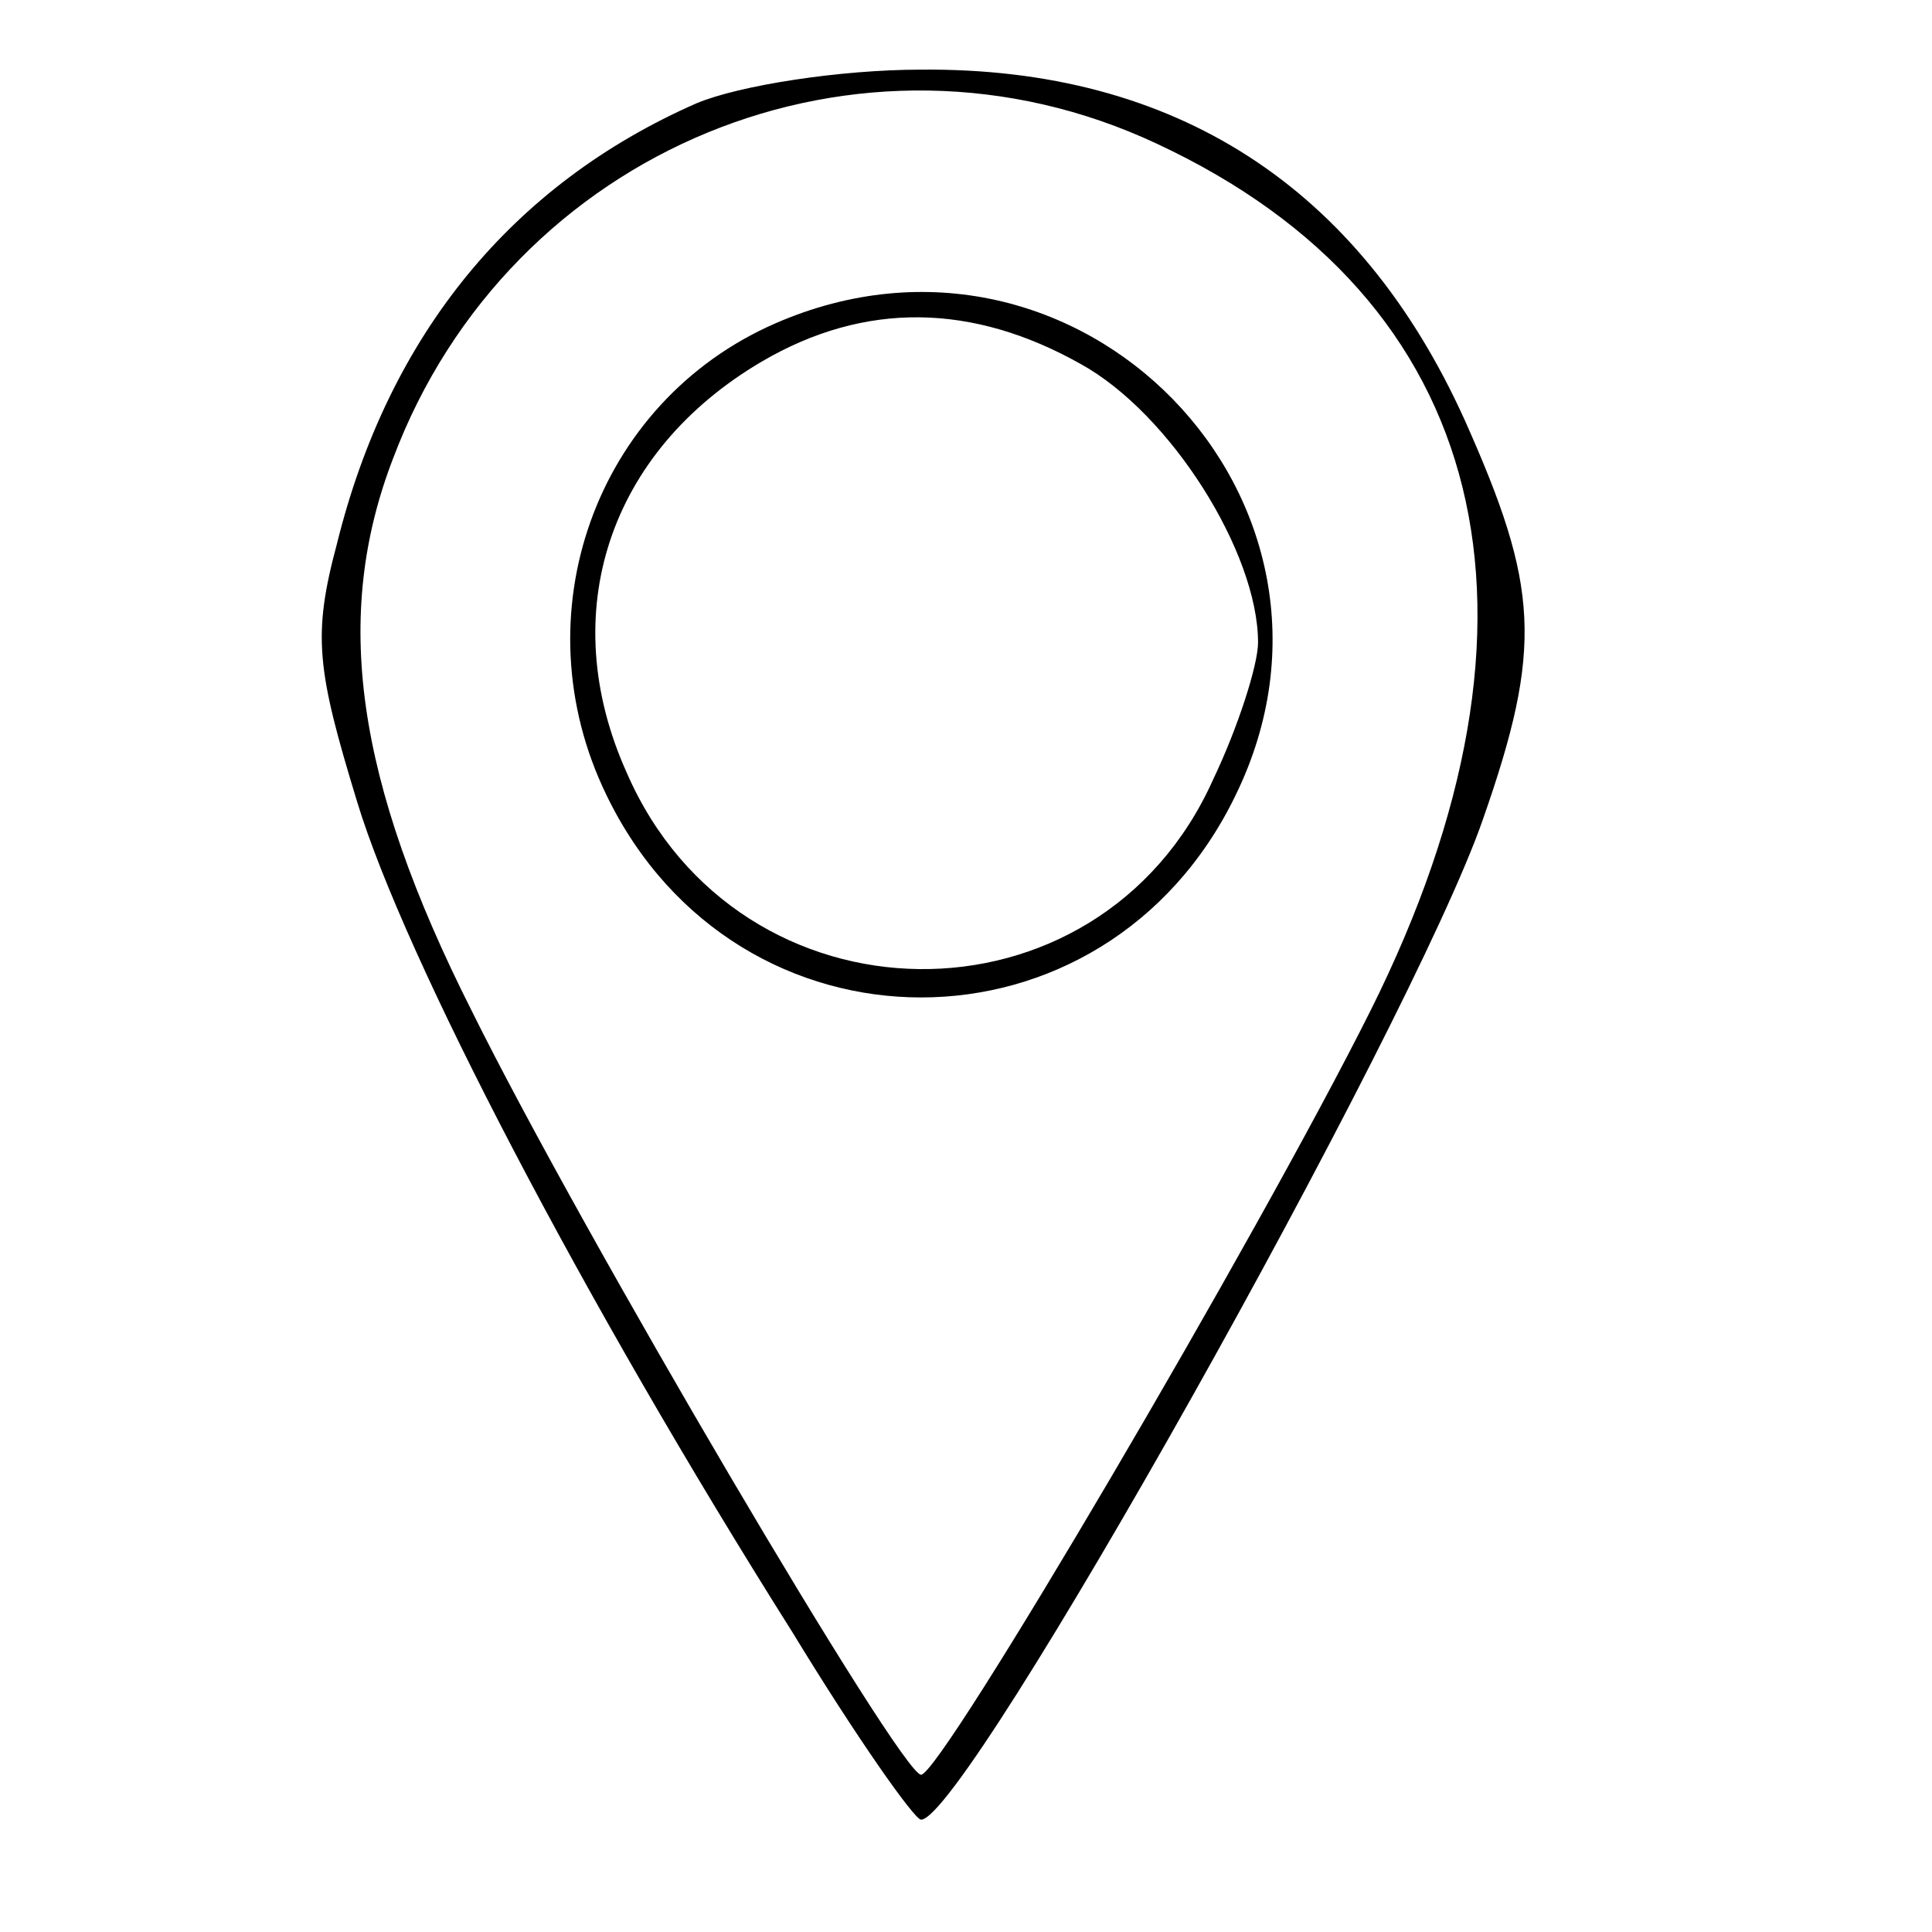
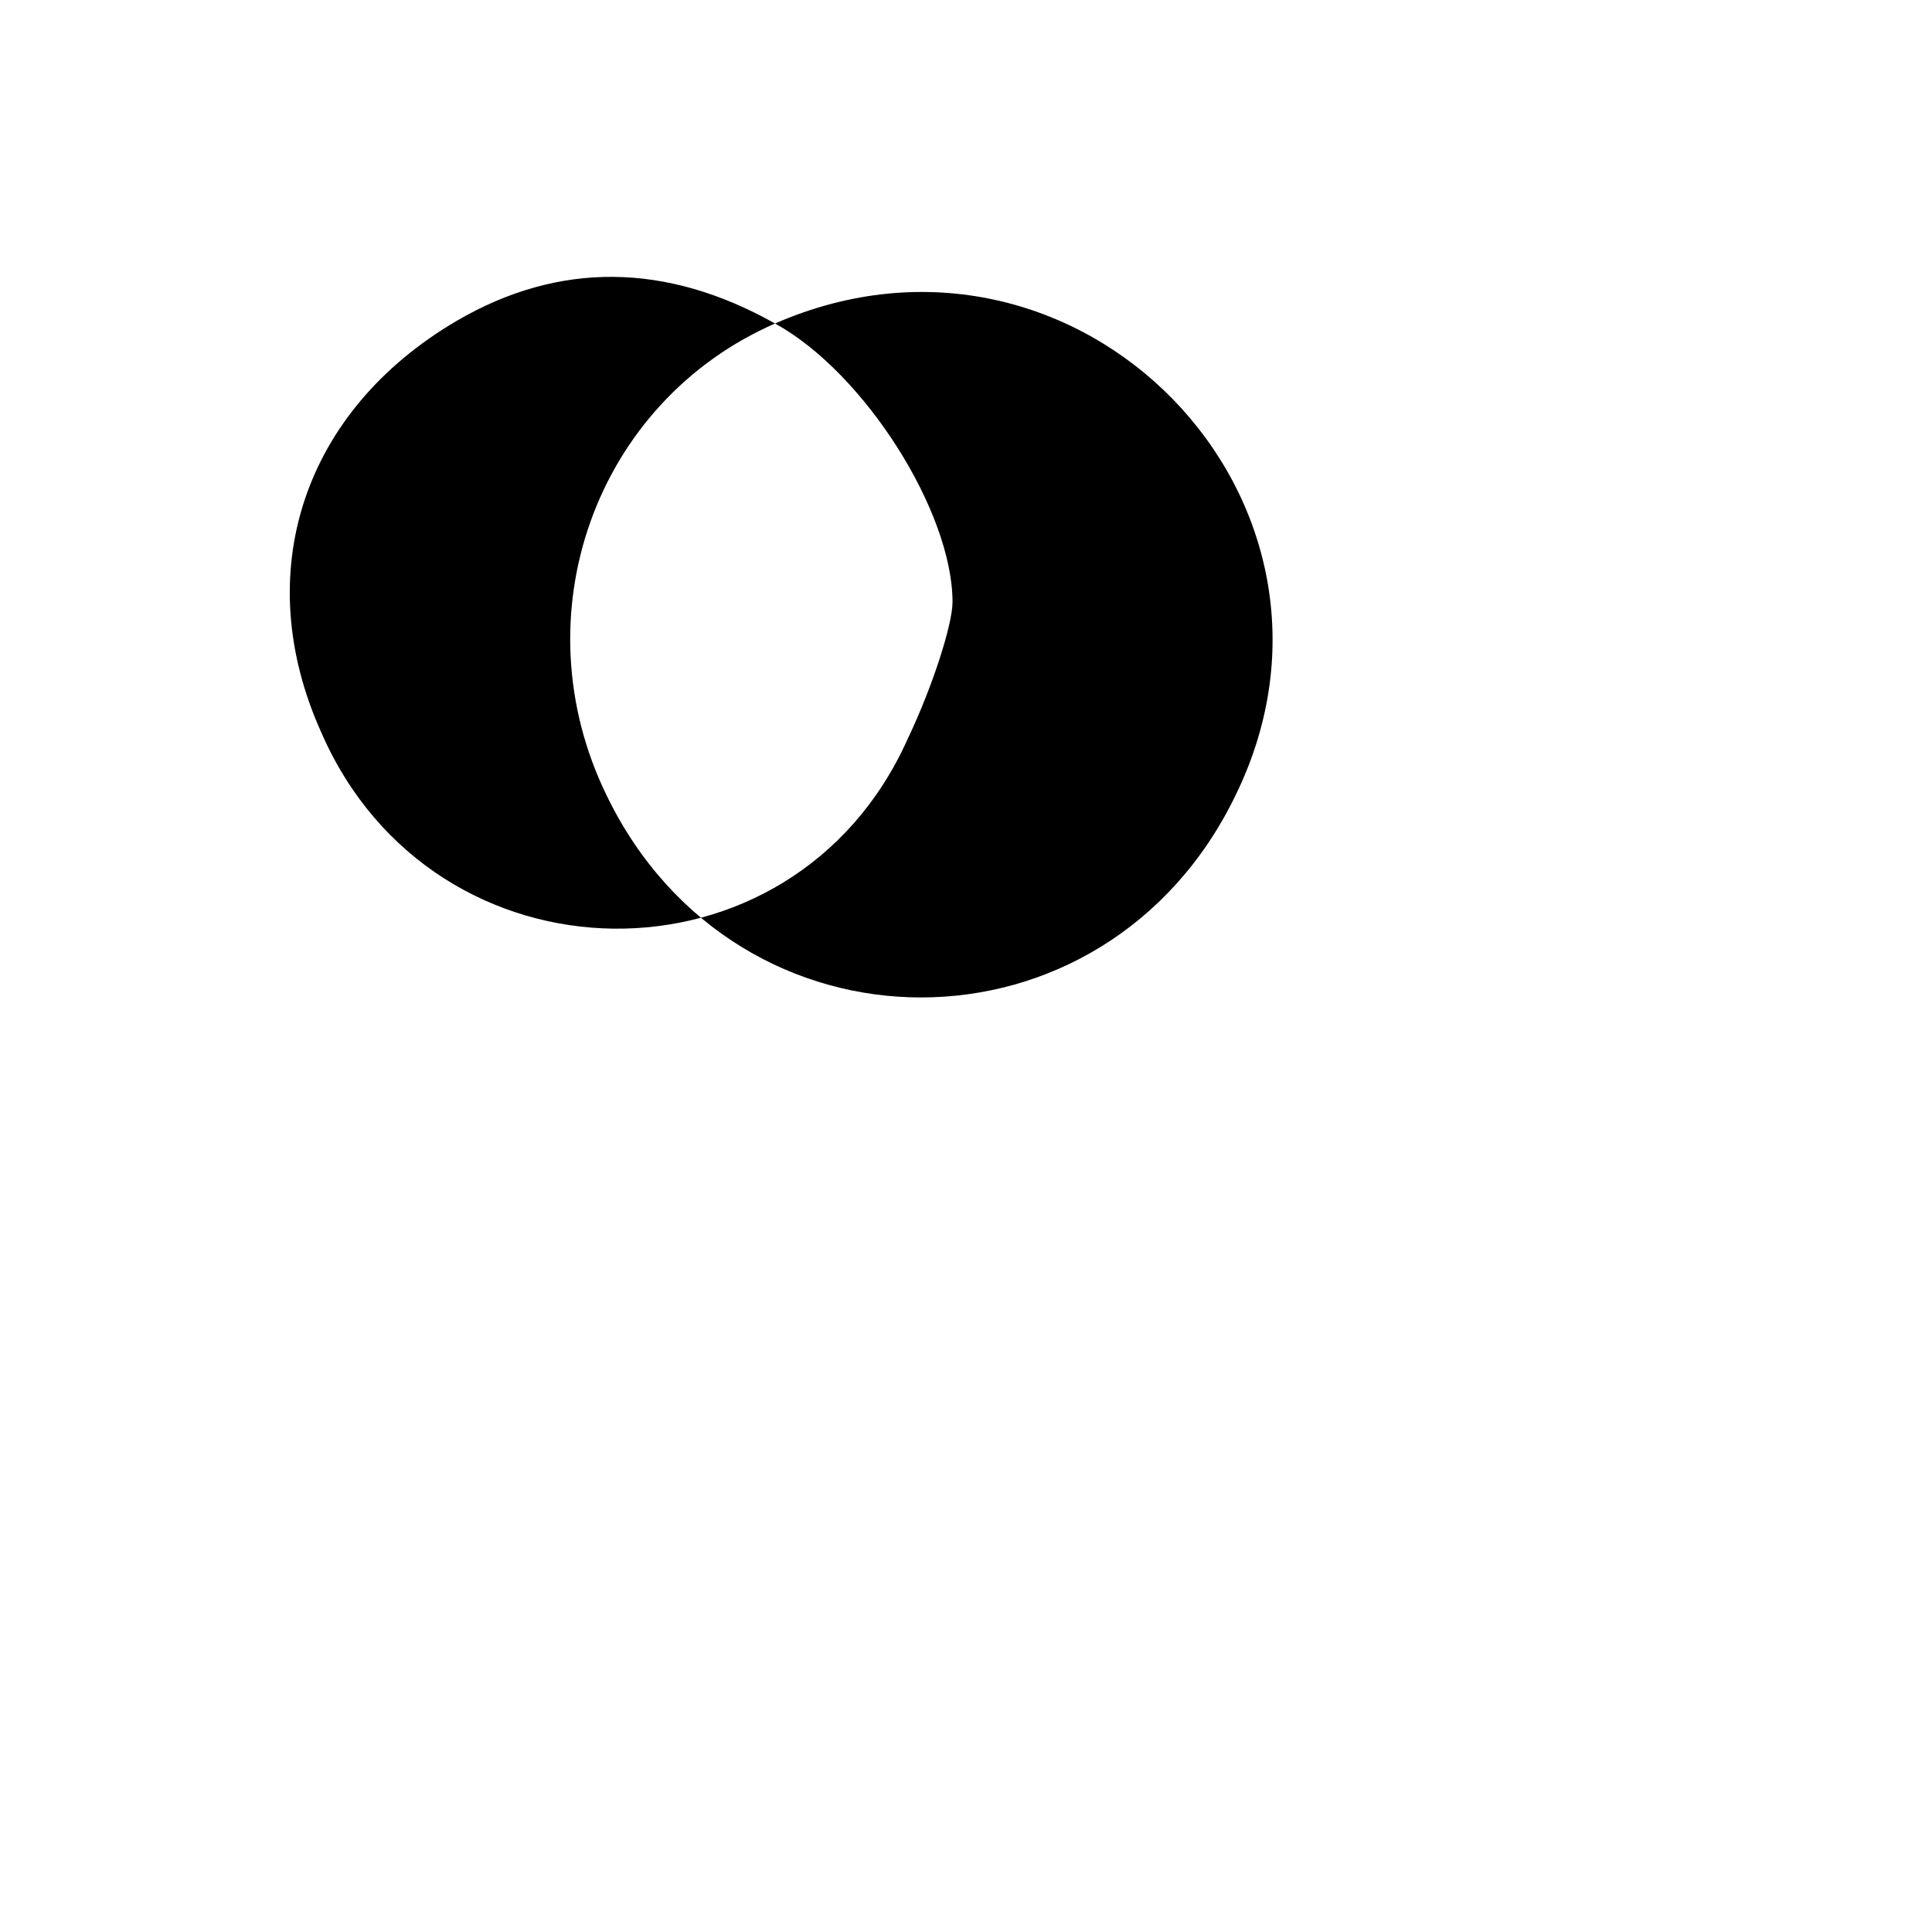
<svg xmlns="http://www.w3.org/2000/svg" version="1.0" width="86pt" height="86pt" viewBox="0 0 86 86" preserveAspectRatio="xMidYMid meet">
  <g transform="translate(0,86) scale(0.1,-0.1)" fill="#000000" stroke="none">
-     <path d="M310 814 c-82 -36 -137 -103 -160 -196 -11 -41 -9 -56 9 -115 21 -69 100 -221 194 -370 28 -46 54 -83 57 -83 20 0 218 353 250 445 27 77 25 104 -8 178 -47 104 -129 157 -242 156 -36 0 -81 -7 -100 -15z m205 -18 c148 -69 183 -210 95 -386 -50 -100 -191 -340 -200 -340 -9 0 -151 241 -200 340 -52 103 -62 176 -35 246 52 138 208 202 340 140z" />
-     <path d="M345 716 c-80 -35 -114 -130 -75 -210 58 -120 222 -120 280 0 64 131 -70 269 -205 210z m136 -18 c40 -22 79 -84 79 -124 0 -10 -9 -38 -20 -61 -51 -114 -211 -112 -261 3 -32 71 -8 143 60 183 46 27 94 26 142 -1z" />
+     <path d="M345 716 c-80 -35 -114 -130 -75 -210 58 -120 222 -120 280 0 64 131 -70 269 -205 210z c40 -22 79 -84 79 -124 0 -10 -9 -38 -20 -61 -51 -114 -211 -112 -261 3 -32 71 -8 143 60 183 46 27 94 26 142 -1z" />
  </g>
</svg>